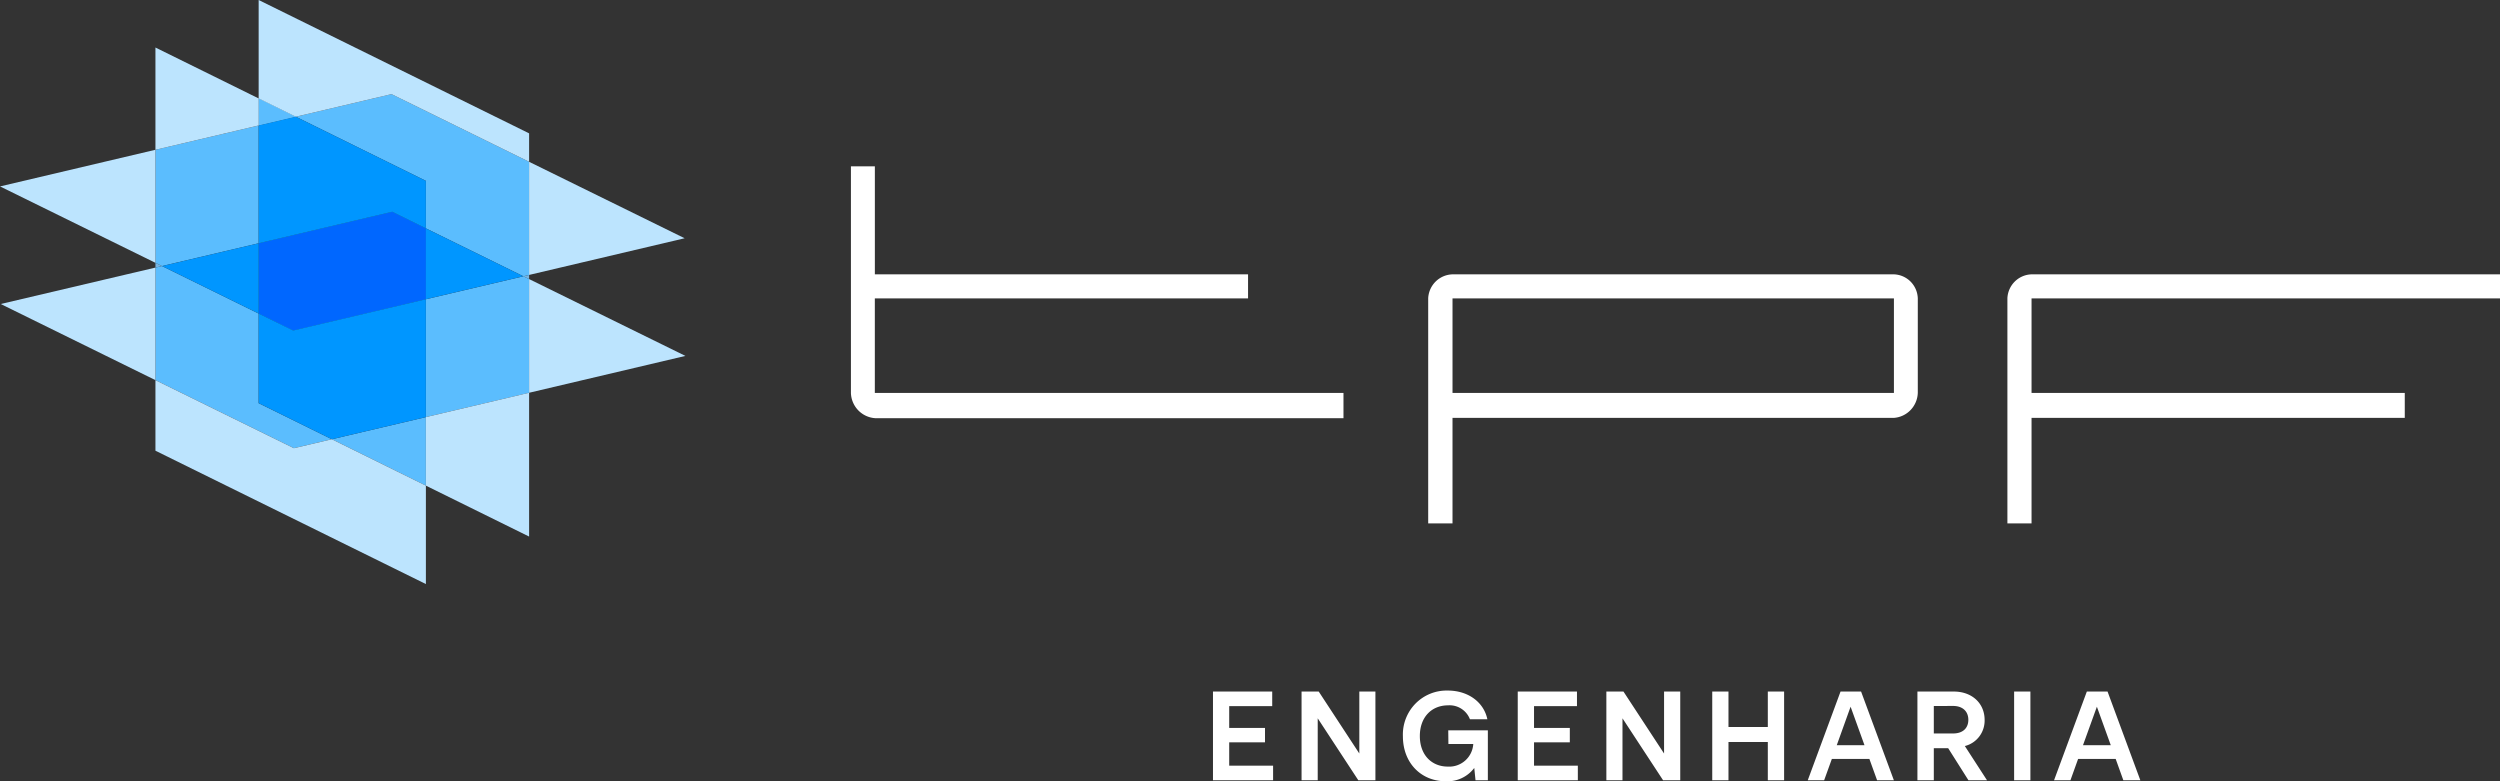
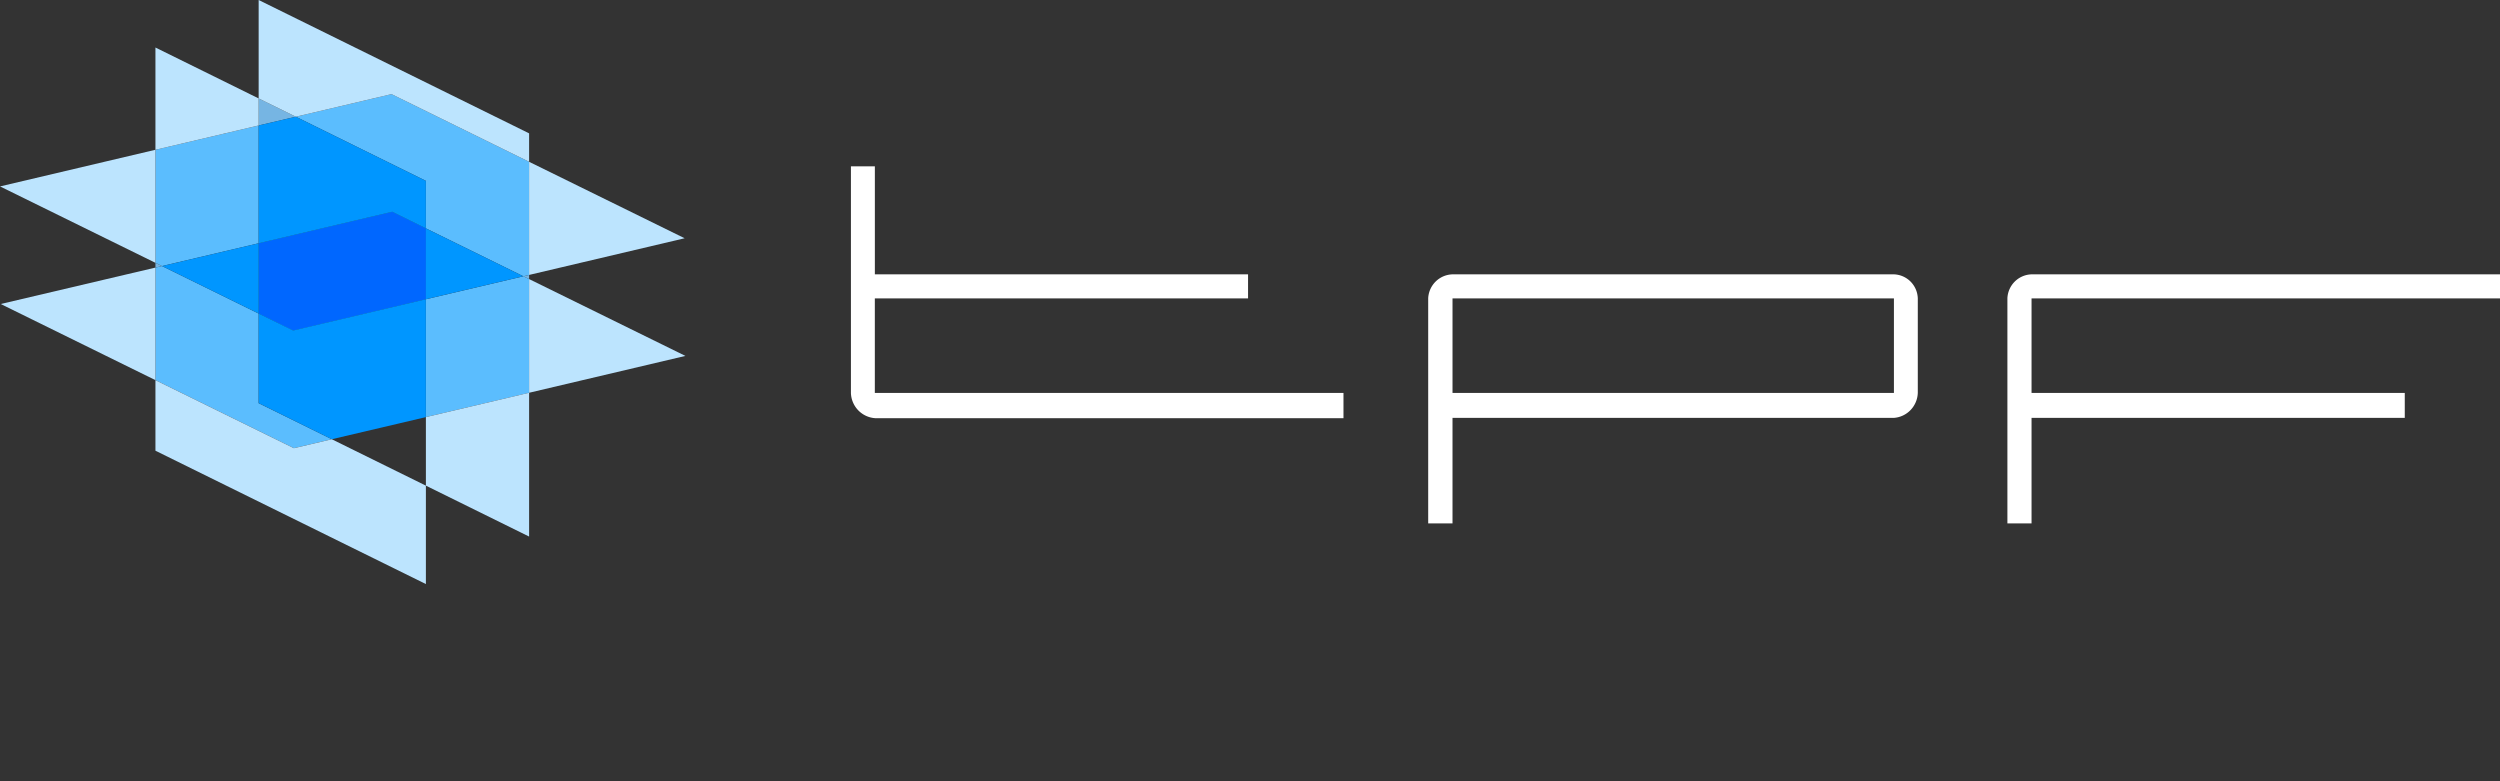
<svg xmlns="http://www.w3.org/2000/svg" width="176" height="55" fill="none">
  <rect width="100%" height="100%" fill="#333333" stroke="none" />
  <g clip-path="url(#a)">
    <path fill="#fff" d="M143.021 21.008H176v-1.694h-32.979a1.748 1.748 0 0 0-1.177.504c-.315.311-.502.73-.523 1.174v15.854h1.7v-7.428h26.275v-1.756h-26.275v-6.654ZM61.589 21.008h26.274v-1.694H61.59V11.71h-1.685v15.954c.014.454.195.887.508 1.215.314.328.737.527 1.188.56h32.98v-1.775H61.588v-6.655ZM102.257 21.008h31.075v6.654h-31.075v-6.654Zm31.075-1.694h-31.075a1.758 1.758 0 0 0-1.183.502c-.317.312-.506.731-.529 1.176v15.854h1.712v-7.428h31.075a1.806 1.806 0 0 0 1.181-.561 1.83 1.83 0 0 0 .5-1.214v-6.635a1.756 1.756 0 0 0-.507-1.182 1.736 1.736 0 0 0-1.174-.512Z" />
    <path fill="#76B5E3" d="m37.249 19.357-.404.093.404.197v-.29ZM10.943 18.502v.336l.461-.108-.461-.228ZM18.209 6.93v1.902l2.616-.615-2.616-1.288Z" />
-     <path fill="#5BBDFE" d="m20.825 8.217-2.616-1.288v1.903l2.616-.615ZM23.36 30.922l6.623 3.267v-4.825l-6.624 1.558Z" />
    <path fill="#5BBDFE" d="m20.824 8.217 9.159 4.516v3.345l6.861 3.371.404-.092V11.39l-9.685-4.764-6.739 1.59ZM18.209 17.126V8.832l-7.266 1.712v7.958l.461.228 6.805-1.604ZM29.983 21.066v8.298l7.266-1.713v-8.004l-.404-.197-6.862 1.616Z" />
    <path fill="#5BBDFE" d="m23.36 30.922-5.151-2.536v-6.31l-6.805-3.346-.461.109v7.923l9.747 4.79 2.67-.63Z" />
    <path fill="#007DC2" d="m27.613 14.91-9.404 2.216v4.95l2.43 1.194 9.344-2.204v-4.988l-2.37-1.168Z" />
    <path fill="#0067FF" d="M29.983 21.066v-4.988l-2.37-1.168-9.404 2.216v4.95l2.43 1.194 9.344-2.204Z" />
    <path fill="#0096FF" d="M29.983 16.078v-3.345l-9.159-4.516-2.615.615v8.294l9.404-2.216 2.37 1.168ZM20.64 23.266l-2.431-1.19v6.306l5.15 2.54 6.624-1.558v-8.298l-9.343 2.2Z" />
    <path fill="#0096FF" d="m36.845 19.45-6.862-3.372v4.988l6.862-1.617ZM11.405 18.73l6.804 3.345v-4.95l-6.804 1.605Z" />
    <path fill="#BCE4FE" d="M18.209 0v6.93l2.616 1.287 6.738-1.59 9.686 4.764V9.388L18.209 0ZM37.249 27.65l-7.266 1.714v4.826l7.266 3.584V27.65ZM18.209 6.93l-7.266-3.585v7.2l7.266-1.713V6.929ZM10.943 31.73l19.04 9.388V34.19l-6.624-3.267-2.67.63-9.746-4.79v4.968Z" />
    <path fill="#BCE4FE" d="M48.2 16.774 37.247 11.39v7.966L48.2 16.773ZM0 13.123l10.943 5.38v-7.959L0 13.124ZM48.253 25.056l-11.005-5.41v8.005l11.005-2.595ZM.05 21.402l10.893 5.36v-7.924L.05 21.402Z" />
-     <path fill="#fff" d="M86.536 53.902h3.09v1.028h-4.232v-6.245h4.17v1.025h-3.028v1.535h2.52v1.017h-2.52v1.64ZM95.695 48.685h1.134v6.245h-1.204l-2.858-4.361v4.361H91.63v-6.245h1.208l2.858 4.362v-4.361ZM101.957 51.415h2.788v3.515h-.869l-.088-.866a2.36 2.36 0 0 1-2.016.936c-1.719 0-3.008-1.284-3.008-3.167a3.108 3.108 0 0 1 .885-2.298 3.075 3.075 0 0 1 2.273-.92c1.431 0 2.539.813 2.789 2.023h-1.227a1.535 1.535 0 0 0-1.539-.982c-1.154 0-1.988.824-1.988 2.162 0 1.337.834 2.15 1.969 2.15.447.027.887-.125 1.223-.423.336-.298.541-.717.569-1.167h-1.75l-.011-.963ZM107.995 53.902h3.085v1.028h-4.231v-6.245h4.17v1.025h-3.024v1.535h2.52v1.017h-2.52v1.64ZM117.15 48.685h1.139v6.245h-1.208l-2.858-4.361v4.361h-1.135v-6.245h1.204l2.858 4.362v-4.361ZM124.454 48.685h1.147v6.245h-1.147v-2.695h-2.769v2.695h-1.143v-6.245h1.143v2.498h2.769v-2.498ZM132.147 54.93l-.542-1.5h-2.643l-.542 1.5h-1.154l2.308-6.245h1.446l2.308 6.245h-1.181Zm-2.838-2.47h1.95l-.977-2.707-.973 2.706ZM138.578 54.93l-1.427-2.258h-1.011v2.258h-1.154v-6.245h2.558c1.292 0 2.173.832 2.173 2 .01.42-.122.83-.375 1.164a1.833 1.833 0 0 1-1.017.672l1.561 2.41h-1.308Zm-2.438-5.227v1.933h1.358c.7 0 1.073-.387 1.073-.963s-.385-.974-1.073-.974l-1.358.004ZM142.94 48.685h-1.146v6.245h1.146v-6.245ZM149.483 54.93l-.539-1.5h-2.646l-.539 1.5h-1.154l2.308-6.245h1.458l2.308 6.245h-1.196Zm-2.839-2.47h1.954l-.977-2.707-.977 2.706Z" />
  </g>
  <defs>
    <clipPath id="a">
      <path fill="#fff" d="M0 0h176v55H0z" />
    </clipPath>
  </defs>
</svg>